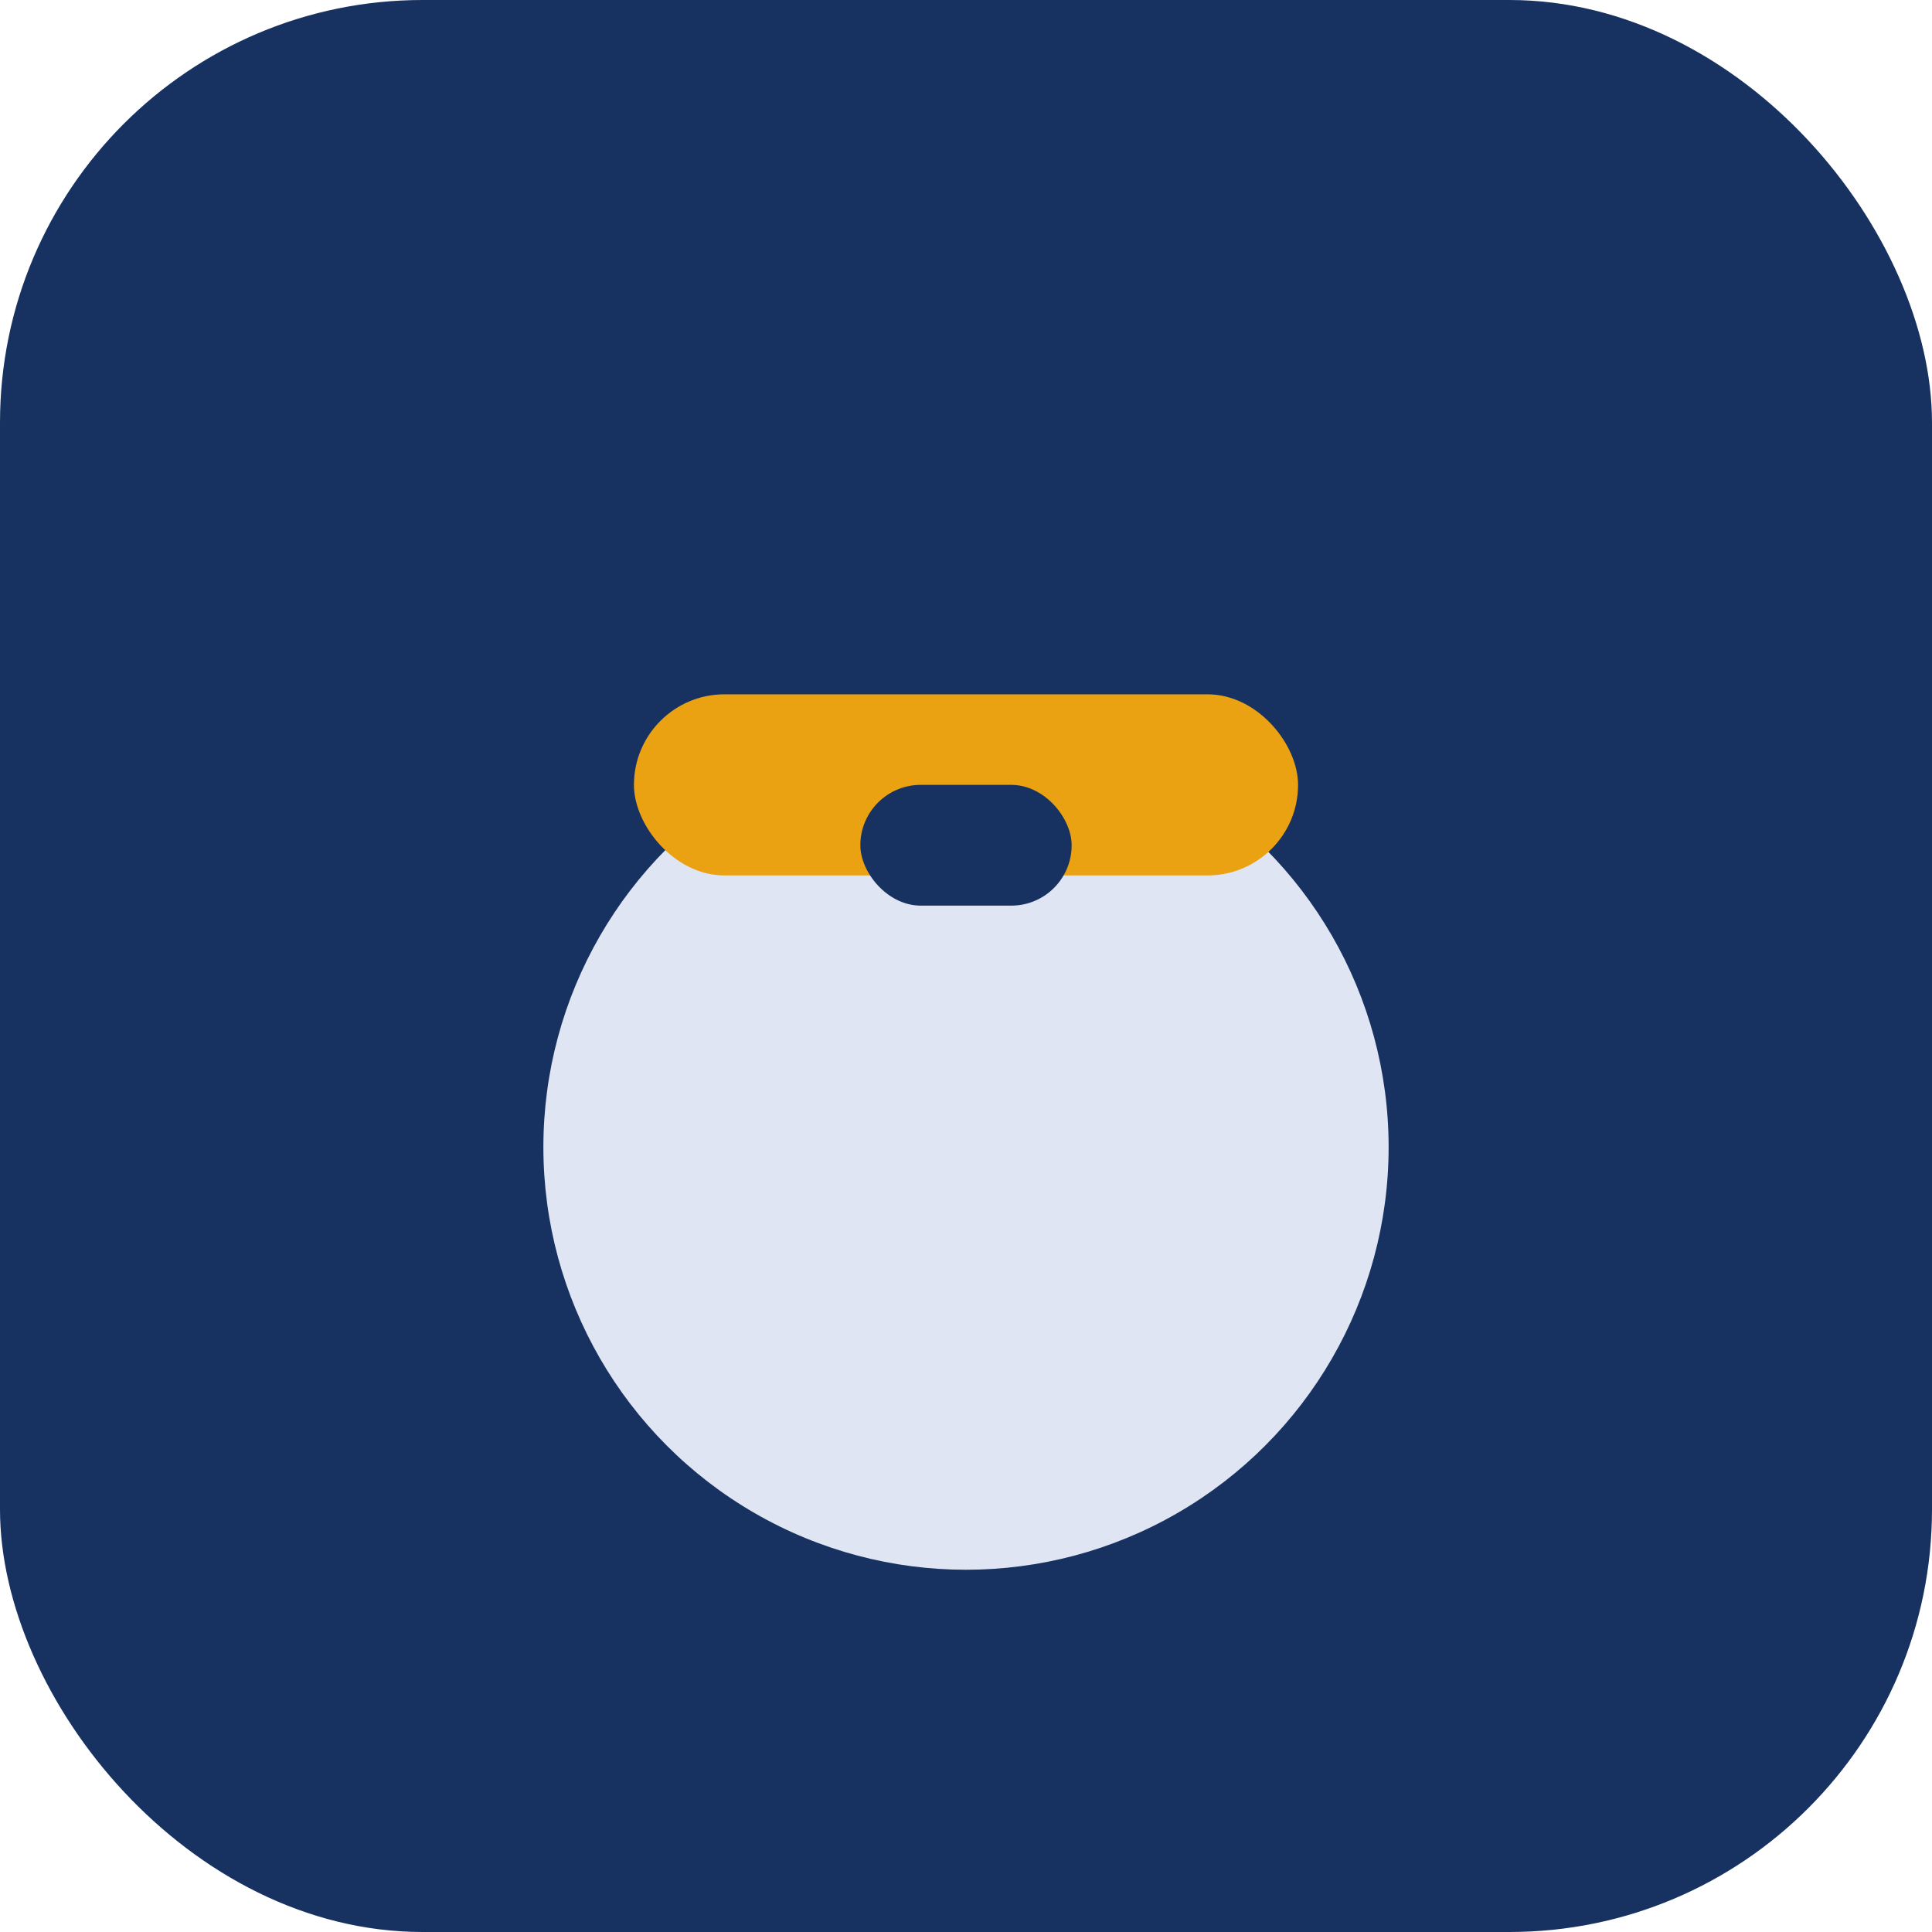
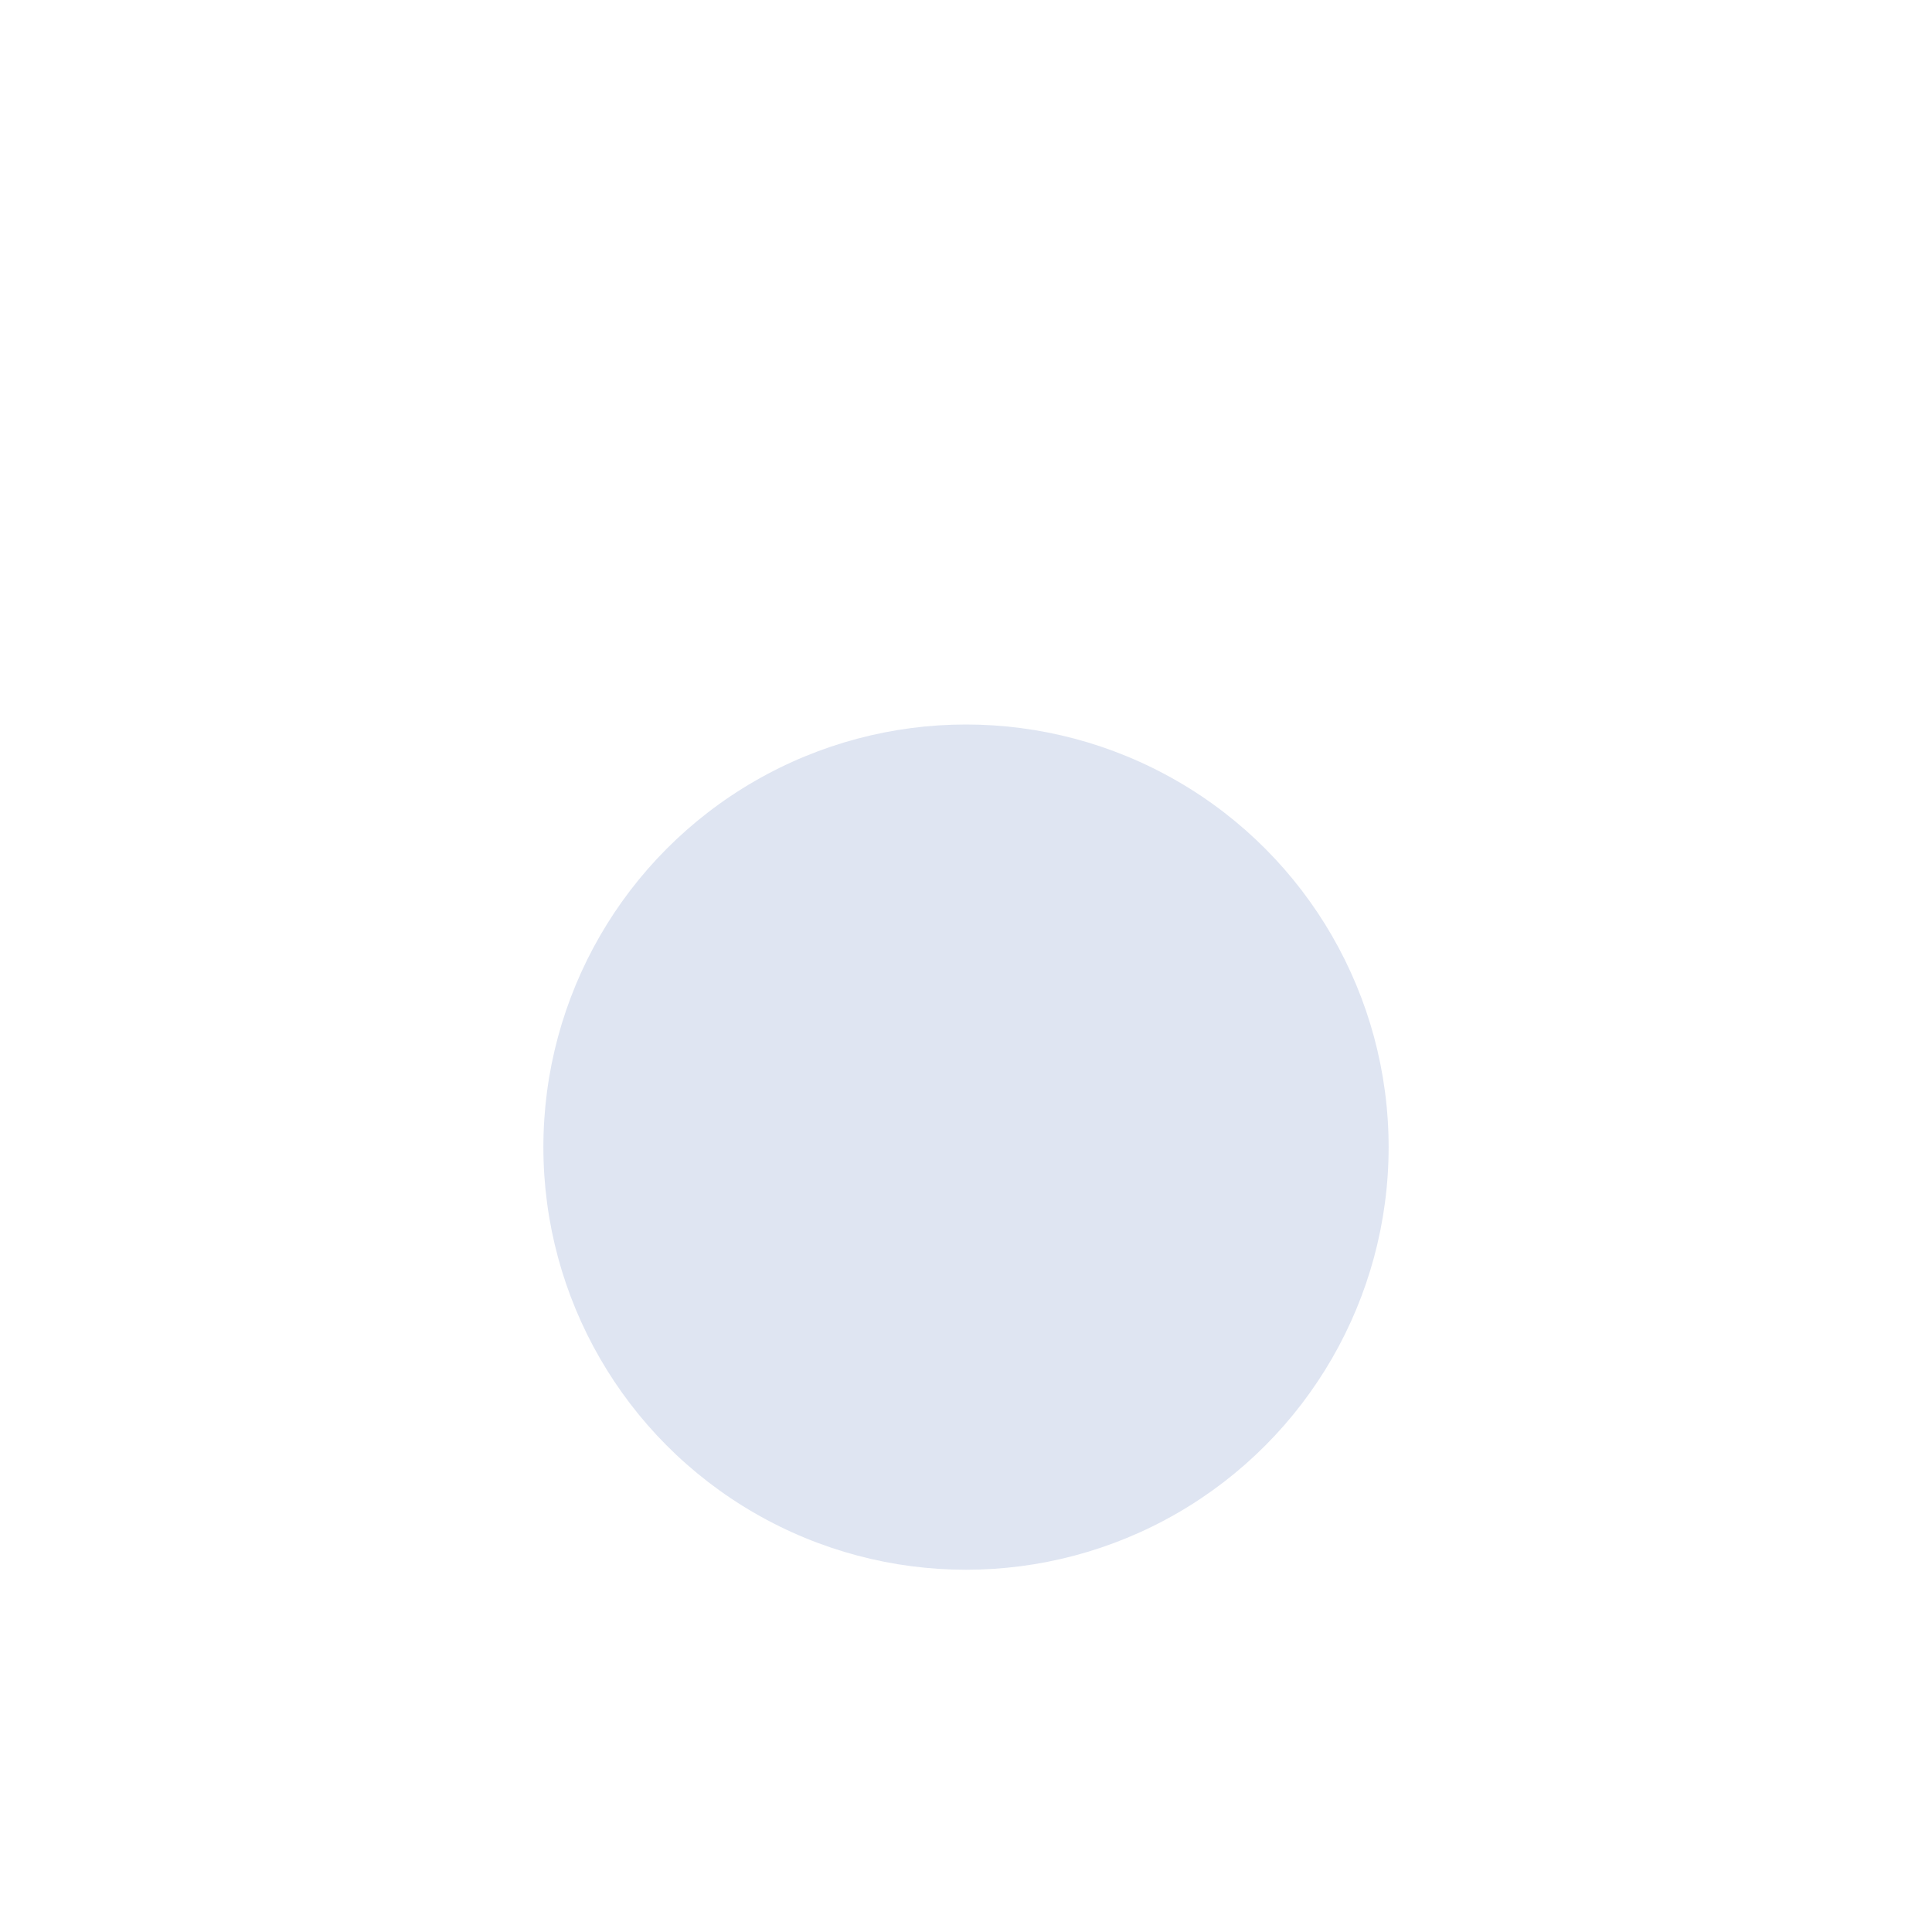
<svg xmlns="http://www.w3.org/2000/svg" width="32" height="32" viewBox="0 0 32 32">
-   <rect width="32" height="32" rx="7" fill="#173161" />
  <g>
    <circle cx="16" cy="19" r="7" fill="#DFE5F2" />
-     <rect x="10.5" y="11.5" width="11" height="3" rx="1.5" fill="#EAA213" />
-     <rect x="14.25" y="13" width="3.5" height="2" rx="1" fill="#173161" />
  </g>
</svg>